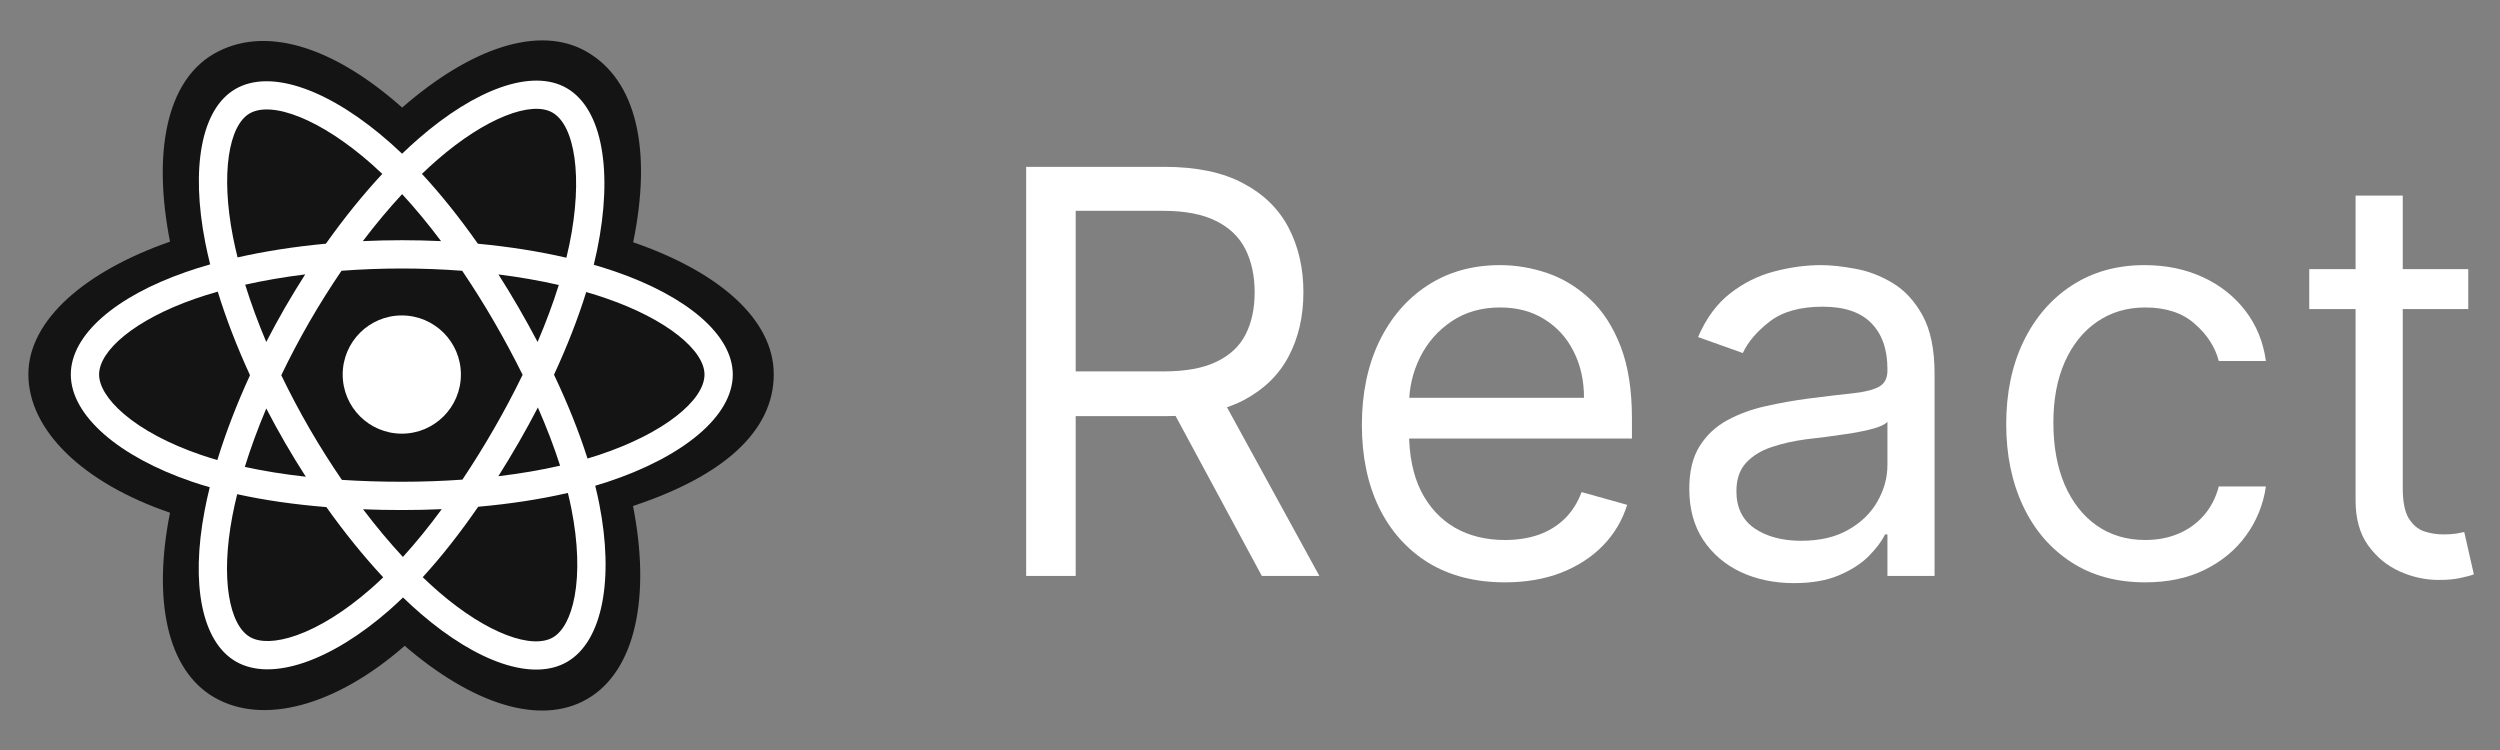
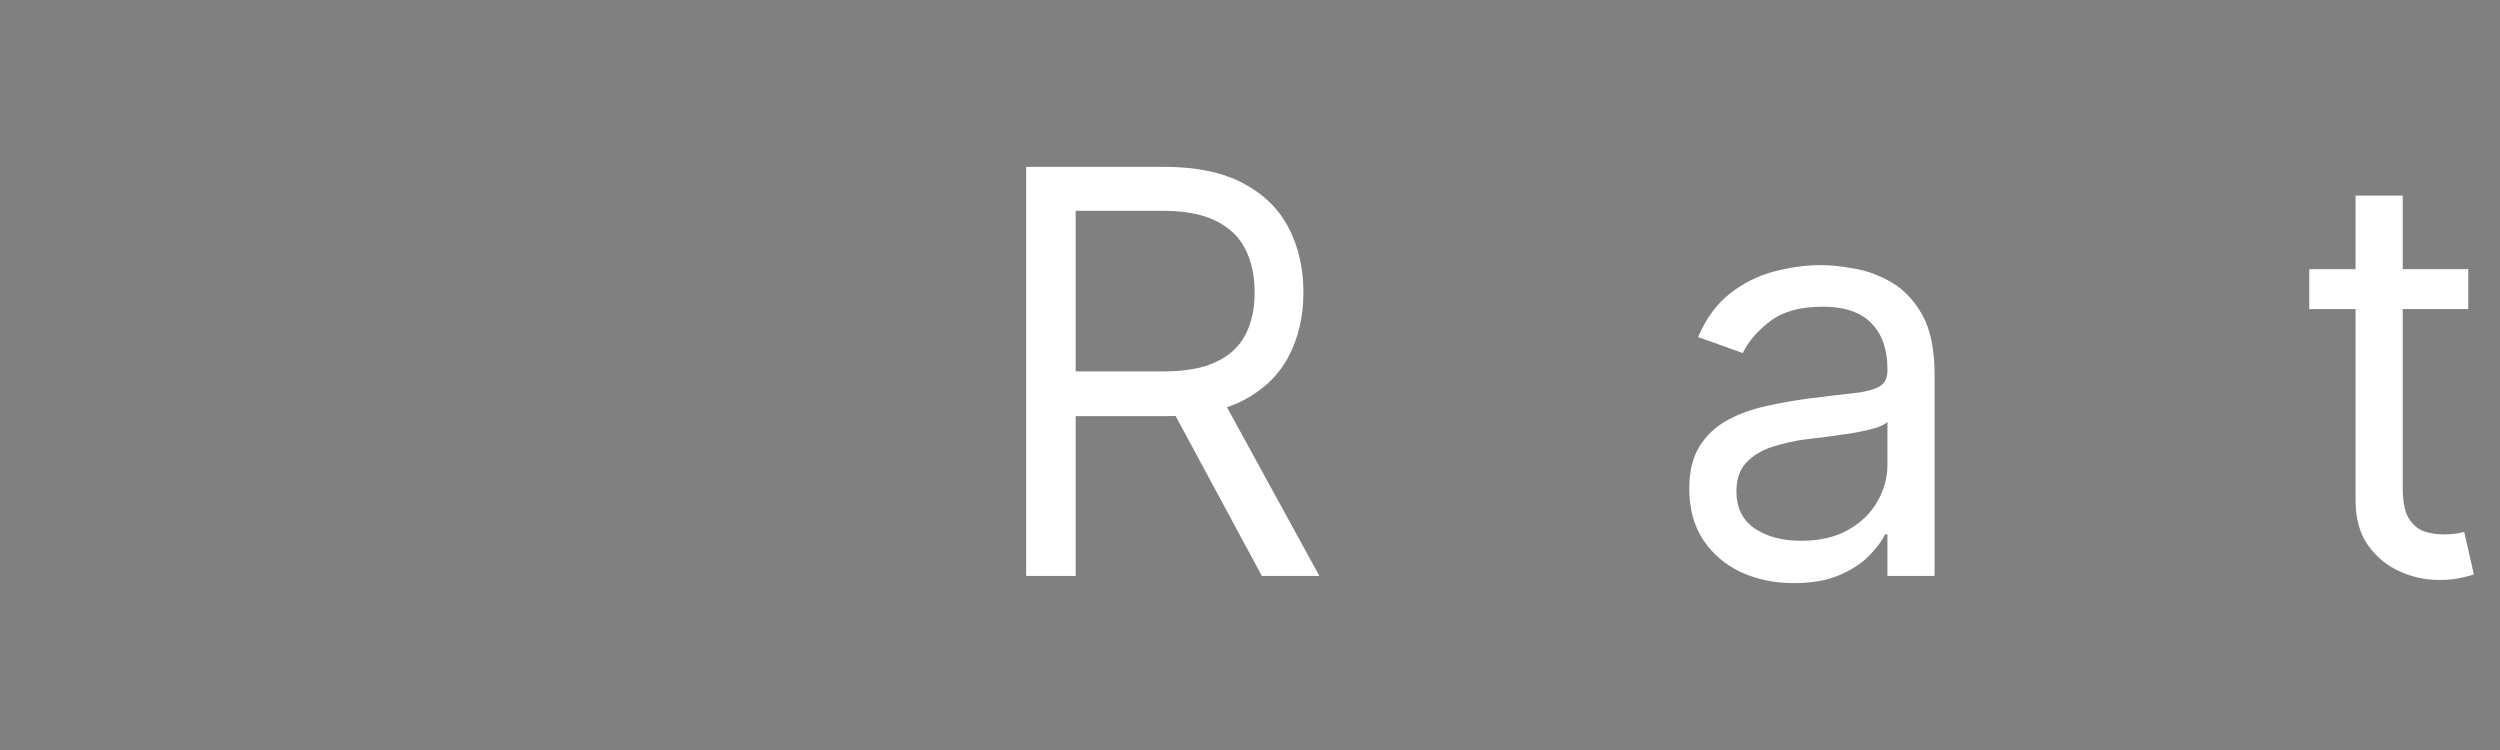
<svg xmlns="http://www.w3.org/2000/svg" width="80" height="24" viewBox="0 0 80 24" fill="none">
  <rect x="0" y="0" width="80" height="24" fill="#808080" stroke="none" />
  <g clip-path="url(#clip0_491_2740)">
    <path d="M0.908 11.977C0.908 13.778 2.667 15.46 5.44 16.407C4.886 19.195 5.34 21.442 6.859 22.318C8.419 23.218 10.744 22.595 12.95 20.666C15.101 22.517 17.275 23.246 18.792 22.367C20.351 21.465 20.825 19.066 20.256 16.191C23.145 15.236 24.76 13.802 24.76 11.977C24.76 10.217 22.998 8.695 20.262 7.753C20.875 4.759 20.356 2.567 18.775 1.655C17.25 0.776 15.051 1.542 12.869 3.442C10.598 1.426 8.421 0.81 6.841 1.724C5.319 2.606 4.884 4.894 5.44 7.733C2.76 8.667 0.908 10.224 0.908 11.977Z" fill="#141414" />
    <path d="M19.683 8.688C19.457 8.611 19.23 8.539 19.001 8.473C19.039 8.319 19.074 8.164 19.106 8.008C19.622 5.502 19.285 3.484 18.133 2.819C17.027 2.182 15.22 2.847 13.395 4.435C13.215 4.592 13.039 4.753 12.867 4.919C12.752 4.809 12.635 4.701 12.516 4.595C10.603 2.896 8.686 2.181 7.535 2.847C6.431 3.486 6.104 5.384 6.568 7.759C6.615 7.994 6.667 8.228 6.725 8.46C6.454 8.537 6.192 8.619 5.941 8.707C3.698 9.489 2.266 10.714 2.266 11.985C2.266 13.298 3.803 14.615 6.139 15.413C6.329 15.478 6.52 15.537 6.712 15.592C6.65 15.843 6.594 16.095 6.546 16.349C6.103 18.682 6.449 20.535 7.55 21.17C8.687 21.826 10.596 21.152 12.455 19.527C12.601 19.398 12.749 19.262 12.897 19.119C13.083 19.299 13.274 19.473 13.469 19.642C15.27 21.191 17.048 21.817 18.148 21.18C19.284 20.522 19.653 18.532 19.174 16.11C19.137 15.925 19.095 15.736 19.047 15.544C19.181 15.504 19.312 15.463 19.441 15.421C21.869 14.616 23.449 13.316 23.449 11.985C23.449 10.71 21.971 9.476 19.683 8.688Z" fill="white" />
    <path d="M19.156 14.562C19.04 14.6 18.922 14.637 18.8 14.673C18.532 13.825 18.17 12.922 17.728 11.99C18.15 11.079 18.498 10.188 18.759 9.345C18.975 9.408 19.186 9.474 19.388 9.544C21.349 10.219 22.544 11.216 22.544 11.985C22.544 12.804 21.253 13.867 19.156 14.562ZM18.286 16.286C18.498 17.357 18.528 18.325 18.388 19.082C18.262 19.762 18.008 20.215 17.694 20.397C17.027 20.783 15.599 20.281 14.059 18.956C13.883 18.804 13.705 18.642 13.527 18.47C14.124 17.818 14.72 17.059 15.302 16.216C16.327 16.125 17.294 15.976 18.172 15.774C18.215 15.948 18.253 16.119 18.286 16.286ZM9.488 20.33C8.835 20.56 8.316 20.567 8.002 20.386C7.334 20.001 7.056 18.513 7.435 16.517C7.48 16.282 7.532 16.047 7.59 15.814C8.457 16.006 9.418 16.144 10.444 16.227C11.03 17.052 11.644 17.81 12.263 18.474C12.131 18.601 11.997 18.725 11.859 18.846C11.037 19.564 10.214 20.074 9.488 20.33H9.488ZM6.432 14.557C5.399 14.204 4.546 13.745 3.961 13.244C3.436 12.794 3.171 12.348 3.171 11.985C3.171 11.214 4.321 10.23 6.239 9.561C6.48 9.478 6.723 9.401 6.968 9.332C7.233 10.194 7.581 11.096 8 12.007C7.575 12.932 7.223 13.848 6.955 14.721C6.779 14.67 6.605 14.616 6.432 14.557ZM7.456 7.585C7.058 5.55 7.323 4.015 7.988 3.63C8.697 3.22 10.264 3.805 11.915 5.271C12.021 5.365 12.127 5.463 12.233 5.565C11.618 6.226 11.01 6.978 10.429 7.798C9.432 7.89 8.479 8.039 7.602 8.237C7.548 8.021 7.499 7.803 7.456 7.585ZM16.594 9.841C16.387 9.483 16.172 9.13 15.95 8.782C16.626 8.867 17.273 8.98 17.881 9.119C17.699 9.704 17.471 10.316 17.203 10.943C17.008 10.572 16.804 10.204 16.594 9.841ZM12.868 6.212C13.285 6.664 13.703 7.169 14.114 7.716C13.28 7.677 12.445 7.677 11.611 7.716C12.022 7.173 12.444 6.669 12.868 6.212ZM9.117 9.847C8.91 10.208 8.71 10.573 8.52 10.943C8.256 10.318 8.031 9.703 7.846 9.11C8.451 8.974 9.095 8.864 9.767 8.78C9.542 9.131 9.326 9.486 9.117 9.847ZM9.786 15.255C9.092 15.178 8.438 15.073 7.834 14.941C8.021 14.337 8.251 13.709 8.521 13.071C8.712 13.441 8.912 13.806 9.121 14.167C9.334 14.535 9.556 14.898 9.786 15.255ZM12.893 17.823C12.464 17.36 12.036 16.848 11.618 16.297C12.024 16.313 12.437 16.321 12.857 16.321C13.289 16.321 13.716 16.312 14.136 16.293C13.724 16.854 13.307 17.366 12.893 17.823ZM17.212 13.039C17.495 13.684 17.734 14.308 17.923 14.902C17.309 15.042 16.646 15.155 15.947 15.239C16.171 14.884 16.388 14.524 16.598 14.161C16.811 13.791 17.015 13.417 17.212 13.039ZM15.814 13.709C15.493 14.266 15.154 14.813 14.797 15.348C14.169 15.393 13.519 15.416 12.857 15.416C12.198 15.416 11.557 15.396 10.94 15.356C10.574 14.822 10.229 14.274 9.904 13.714C9.582 13.156 9.28 12.587 9.001 12.007C9.279 11.427 9.58 10.857 9.902 10.299V10.299C10.223 9.742 10.566 9.196 10.929 8.664C11.559 8.617 12.205 8.592 12.858 8.592C13.514 8.592 14.16 8.617 14.79 8.665C15.149 9.196 15.49 9.739 15.811 10.294C16.134 10.851 16.438 11.418 16.724 11.994C16.441 12.576 16.137 13.148 15.814 13.709ZM17.68 3.603C18.39 4.012 18.666 5.662 18.22 7.826C18.191 7.967 18.159 8.107 18.125 8.247C17.246 8.044 16.292 7.893 15.292 7.799C14.71 6.97 14.107 6.217 13.502 5.564C13.66 5.411 13.823 5.263 13.989 5.118C15.553 3.757 17.015 3.219 17.68 3.603Z" fill="#141414" />
    <path d="M12.857 10.094C13.902 10.094 14.749 10.941 14.749 11.985C14.749 13.03 13.902 13.877 12.857 13.877C11.813 13.877 10.966 13.03 10.966 11.985C10.966 10.941 11.813 10.094 12.857 10.094Z" fill="white" />
  </g>
  <path d="M78.984 8.612V9.891H73.896V8.612H78.984ZM75.379 6.26H76.888V15.618C76.888 16.044 76.949 16.364 77.073 16.577C77.201 16.786 77.363 16.926 77.559 16.999C77.759 17.067 77.97 17.101 78.192 17.101C78.358 17.101 78.494 17.092 78.601 17.075C78.707 17.054 78.792 17.037 78.856 17.024L79.163 18.379C79.061 18.418 78.918 18.456 78.735 18.494C78.552 18.537 78.319 18.558 78.038 18.558C77.612 18.558 77.194 18.467 76.785 18.283C76.38 18.1 76.044 17.821 75.775 17.446C75.511 17.071 75.379 16.598 75.379 16.027V6.26Z" fill="white" />
-   <path d="M68.648 18.635C67.728 18.635 66.935 18.418 66.27 17.983C65.606 17.548 65.094 16.95 64.736 16.187C64.378 15.424 64.199 14.553 64.199 13.572C64.199 12.575 64.383 11.695 64.749 10.932C65.12 10.165 65.635 9.567 66.296 9.136C66.961 8.702 67.736 8.484 68.623 8.484C69.313 8.484 69.935 8.612 70.489 8.868C71.043 9.124 71.497 9.482 71.851 9.942C72.204 10.402 72.424 10.939 72.509 11.553H71.001C70.885 11.105 70.63 10.709 70.234 10.364C69.841 10.014 69.313 9.839 68.648 9.839C68.06 9.839 67.545 9.993 67.101 10.3C66.662 10.602 66.319 11.03 66.072 11.585C65.829 12.134 65.708 12.78 65.708 13.521C65.708 14.28 65.827 14.94 66.066 15.503C66.309 16.065 66.65 16.502 67.089 16.813C67.532 17.124 68.052 17.28 68.648 17.28C69.04 17.28 69.396 17.212 69.716 17.075C70.035 16.939 70.306 16.743 70.528 16.487C70.749 16.232 70.907 15.925 71.001 15.567H72.509C72.424 16.146 72.213 16.668 71.876 17.133C71.544 17.593 71.103 17.959 70.553 18.232C70.008 18.501 69.373 18.635 68.648 18.635Z" fill="white" />
  <path d="M57.406 18.66C56.784 18.66 56.219 18.543 55.712 18.309C55.205 18.07 54.803 17.727 54.504 17.28C54.206 16.828 54.057 16.283 54.057 15.643C54.057 15.081 54.168 14.625 54.389 14.276C54.611 13.922 54.907 13.645 55.278 13.445C55.648 13.244 56.057 13.095 56.505 12.997C56.957 12.895 57.41 12.814 57.867 12.754C58.463 12.678 58.947 12.62 59.318 12.582C59.693 12.539 59.965 12.469 60.136 12.371C60.31 12.273 60.398 12.102 60.398 11.859V11.808C60.398 11.178 60.225 10.688 59.88 10.338C59.539 9.989 59.021 9.814 58.327 9.814C57.606 9.814 57.042 9.972 56.633 10.287C56.224 10.602 55.936 10.939 55.77 11.297L54.338 10.786C54.594 10.189 54.935 9.724 55.361 9.392C55.791 9.055 56.26 8.821 56.767 8.689C57.278 8.553 57.781 8.484 58.276 8.484C58.591 8.484 58.953 8.523 59.362 8.599C59.776 8.672 60.174 8.823 60.557 9.053C60.945 9.283 61.267 9.631 61.523 10.095C61.778 10.56 61.906 11.182 61.906 11.962V18.43H60.398V17.101H60.321C60.219 17.314 60.048 17.542 59.81 17.785C59.571 18.028 59.254 18.234 58.857 18.405C58.461 18.575 57.977 18.66 57.406 18.66ZM57.636 17.305C58.233 17.305 58.736 17.188 59.145 16.954C59.558 16.72 59.869 16.417 60.078 16.046C60.291 15.675 60.398 15.286 60.398 14.876V13.496C60.334 13.572 60.193 13.643 59.976 13.707C59.763 13.766 59.516 13.82 59.234 13.867C58.957 13.909 58.687 13.947 58.423 13.982C58.163 14.011 57.952 14.037 57.79 14.058C57.398 14.109 57.031 14.193 56.69 14.307C56.354 14.418 56.081 14.587 55.872 14.812C55.668 15.034 55.565 15.337 55.565 15.72C55.565 16.244 55.759 16.641 56.147 16.909C56.539 17.173 57.035 17.305 57.636 17.305Z" fill="white" />
-   <path d="M48.157 18.635C47.211 18.635 46.395 18.426 45.709 18.009C45.027 17.587 44.501 16.999 44.13 16.244C43.764 15.486 43.58 14.604 43.58 13.598C43.58 12.592 43.764 11.706 44.13 10.939C44.501 10.168 45.016 9.567 45.677 9.136C46.342 8.702 47.117 8.484 48.004 8.484C48.515 8.484 49.02 8.57 49.519 8.74C50.017 8.911 50.471 9.188 50.88 9.571C51.289 9.95 51.615 10.453 51.858 11.079C52.101 11.706 52.222 12.477 52.222 13.393V14.033H44.654V12.729H50.688C50.688 12.175 50.577 11.68 50.356 11.246C50.139 10.811 49.827 10.468 49.423 10.217C49.022 9.965 48.549 9.839 48.004 9.839C47.403 9.839 46.883 9.989 46.444 10.287C46.009 10.581 45.675 10.964 45.44 11.438C45.206 11.911 45.089 12.418 45.089 12.959V13.828C45.089 14.57 45.217 15.198 45.472 15.714C45.732 16.225 46.092 16.615 46.553 16.884C47.013 17.148 47.548 17.28 48.157 17.28C48.553 17.28 48.911 17.224 49.231 17.114C49.555 16.999 49.834 16.828 50.068 16.602C50.303 16.372 50.484 16.087 50.611 15.746L52.069 16.155C51.916 16.649 51.658 17.084 51.295 17.459C50.933 17.829 50.486 18.119 49.953 18.328C49.42 18.533 48.822 18.635 48.157 18.635Z" fill="white" />
  <path d="M32.837 18.43V5.339H37.26C38.283 5.339 39.122 5.514 39.779 5.864C40.435 6.209 40.921 6.684 41.236 7.289C41.551 7.894 41.709 8.582 41.709 9.354C41.709 10.125 41.551 10.809 41.236 11.405C40.921 12.002 40.437 12.471 39.785 12.812C39.133 13.148 38.3 13.317 37.286 13.317H33.706V11.885H37.234C37.933 11.885 38.496 11.783 38.922 11.578C39.352 11.374 39.663 11.084 39.855 10.709C40.051 10.329 40.149 9.878 40.149 9.354C40.149 8.83 40.051 8.371 39.855 7.979C39.659 7.587 39.346 7.285 38.916 7.072C38.485 6.854 37.916 6.746 37.209 6.746H34.422V18.43H32.837ZM38.999 12.55L42.22 18.43H40.379L37.209 12.55H38.999Z" fill="white" />
  <defs>
    <clipPath id="clip0_491_2740">
-       <rect width="24" height="24" fill="white" transform="translate(0.837)" />
-     </clipPath>
+       </clipPath>
  </defs>
</svg>